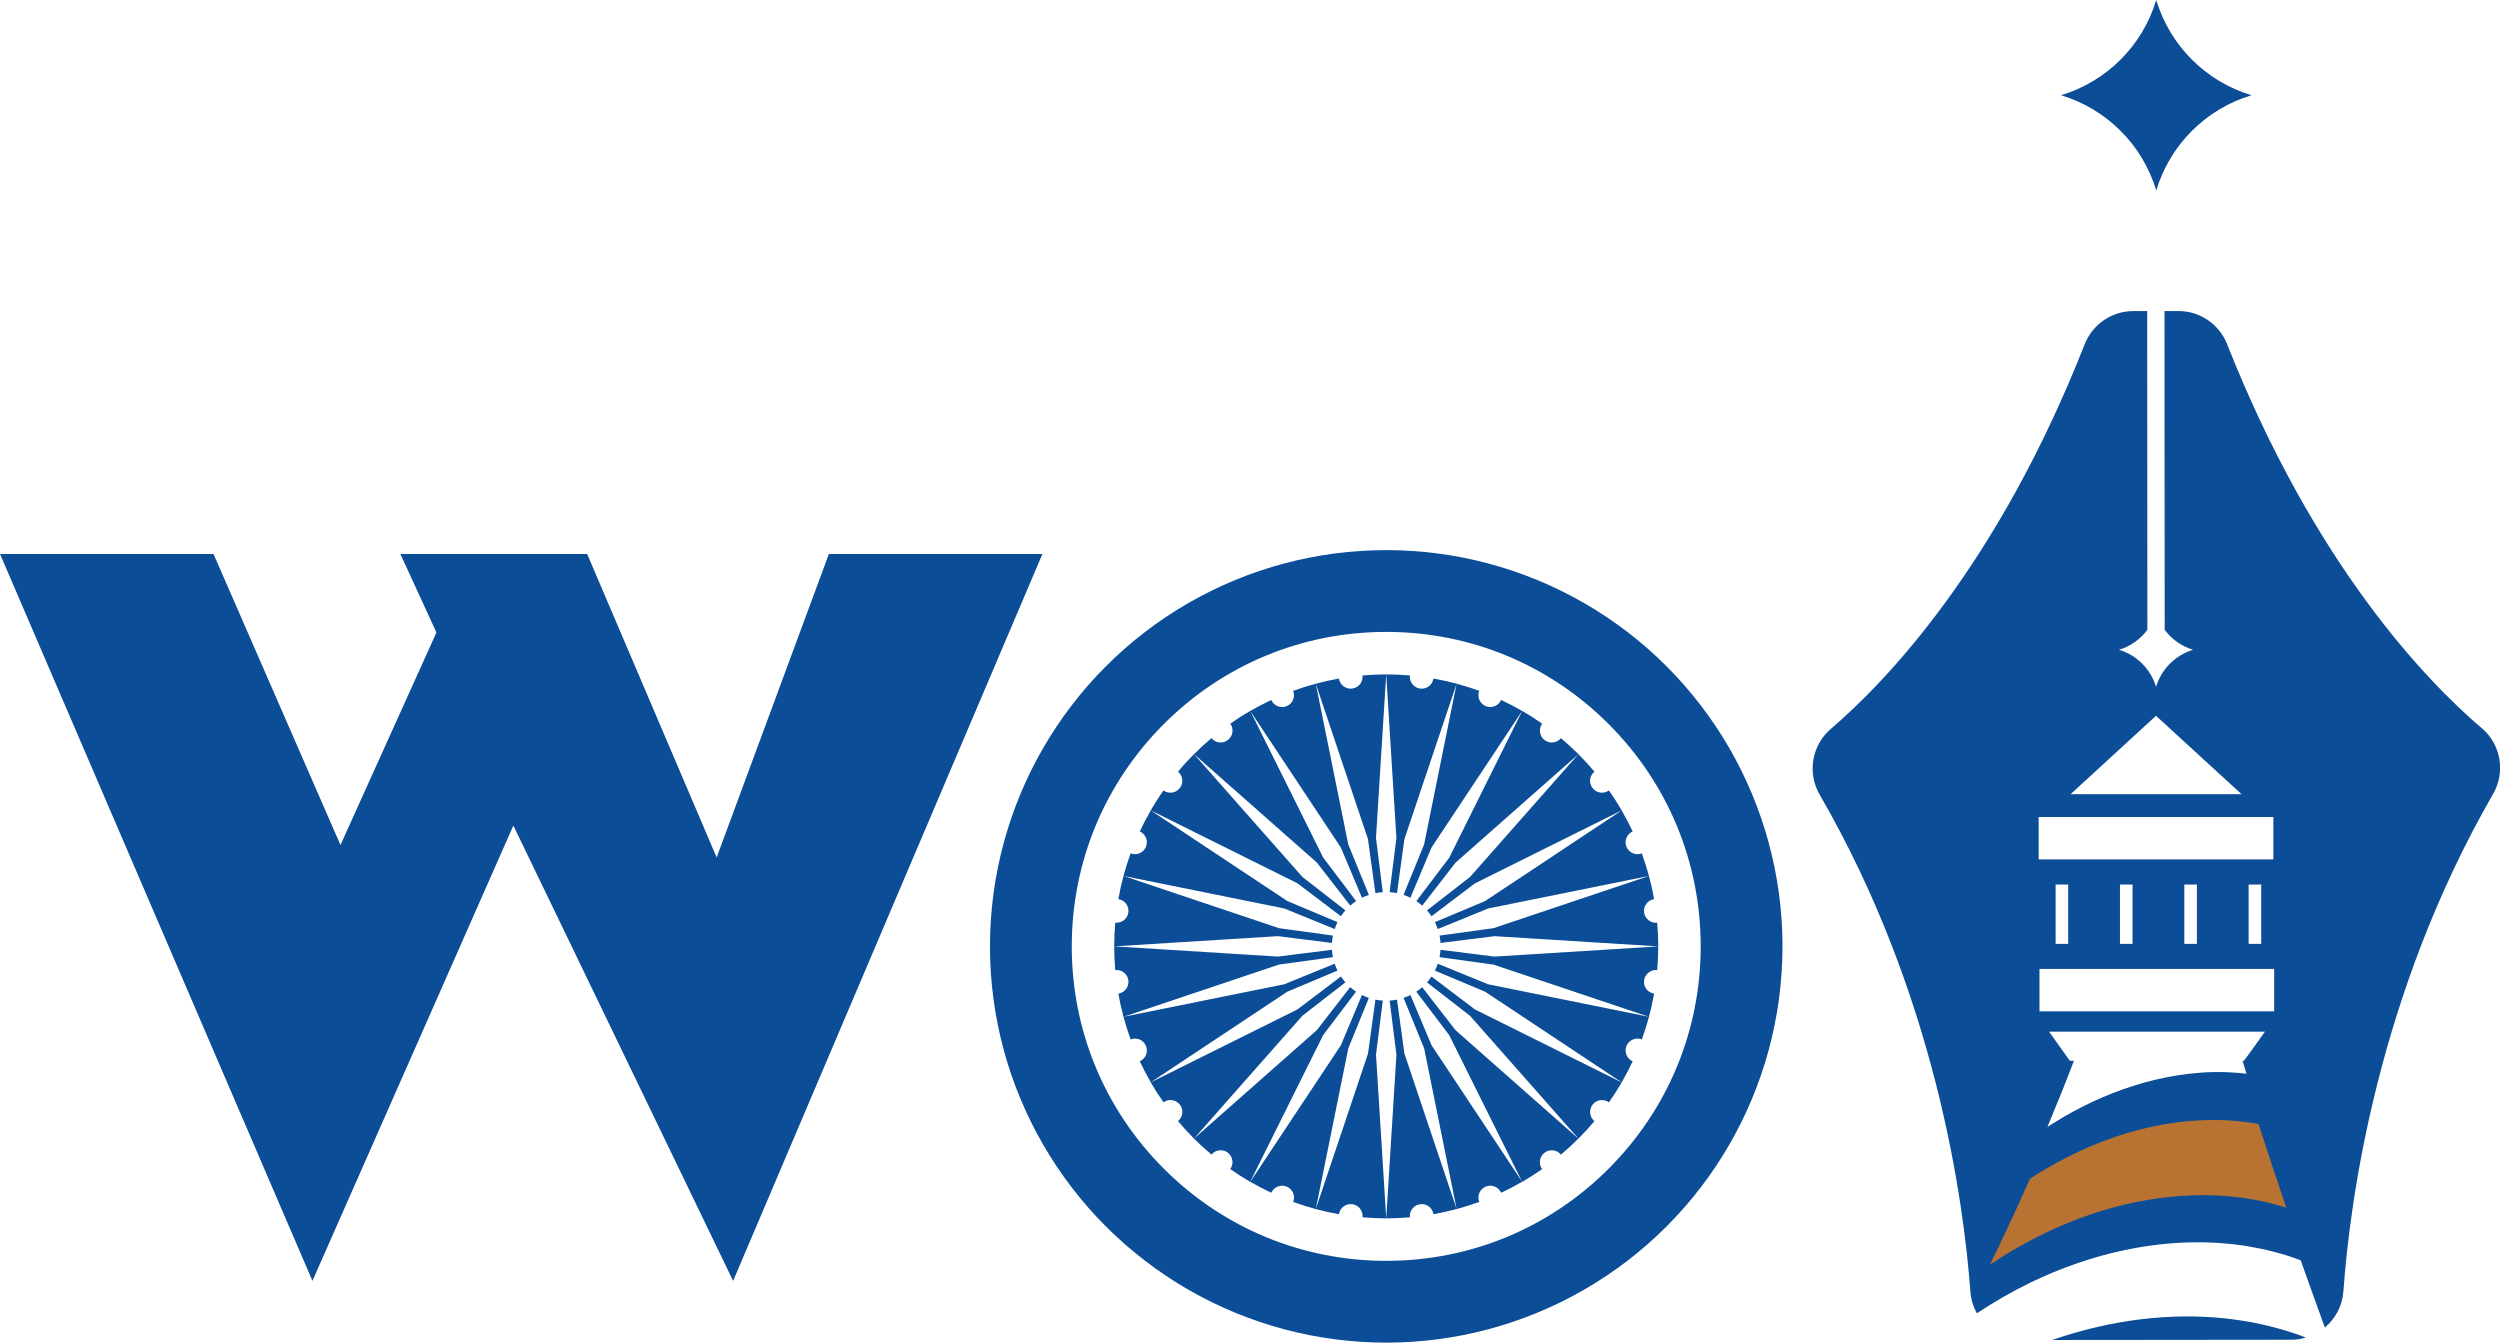
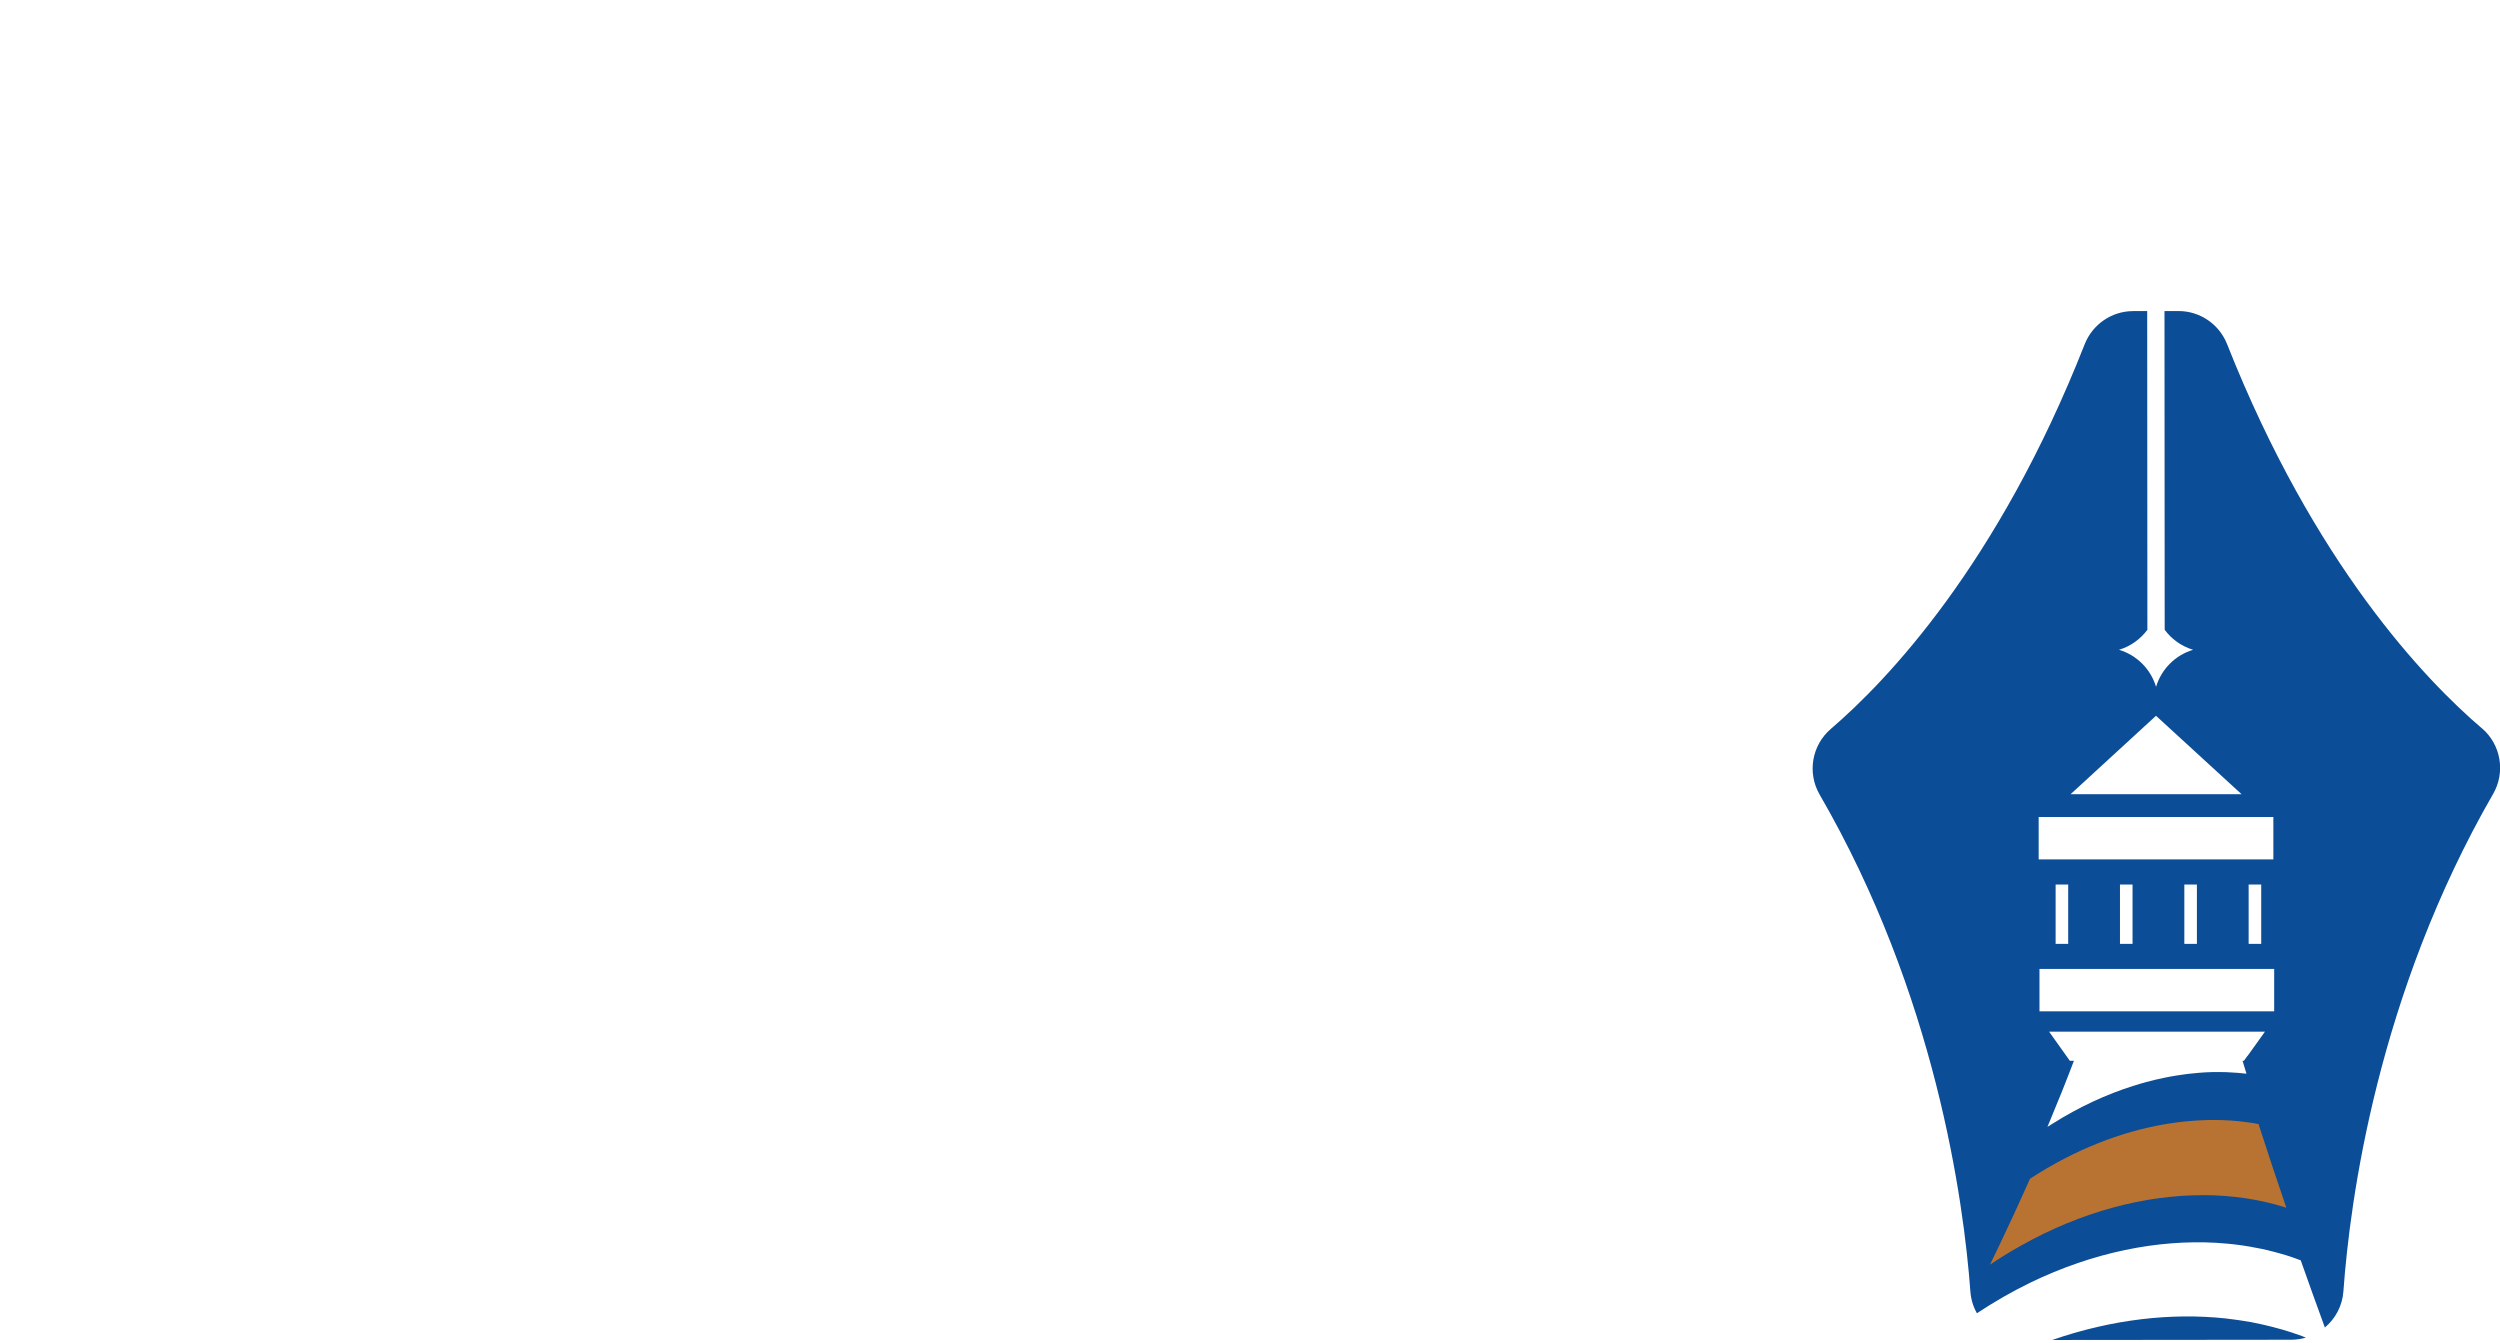
<svg xmlns="http://www.w3.org/2000/svg" xmlns:xlink="http://www.w3.org/1999/xlink" id="Layer_2" viewBox="0 0 518.98 278.72">
  <defs>
    <style>
      .cls-1 {
        mask: url(#mask);
      }

      .cls-2 {
        filter: url(#luminosity-noclip);
      }

      .cls-3 {
        filter: url(#luminosity-noclip-3);
      }

      .cls-4 {
        fill: url(#linear-gradient-4);
      }

      .cls-5 {
        fill: url(#linear-gradient-2);
      }

      .cls-6 {
        fill: url(#linear-gradient-3);
      }

      .cls-6, .cls-7 {
        mix-blend-mode: multiply;
      }

      .cls-8 {
        mask: url(#mask-2);
      }

      .cls-9 {
        mask: url(#mask-3);
      }

      .cls-10 {
        mask: url(#mask-1);
      }

      .cls-11 {
        fill: #fff;
      }

      .cls-12 {
        fill: #b87332;
      }

      .cls-13 {
        fill: #0c4d98;
      }

      .cls-7 {
        fill: url(#linear-gradient);
      }

      .cls-14 {
        opacity: .8;
      }
    </style>
    <filter id="luminosity-noclip" x="377.86" y="177.12" width="51.5" height="25.5" color-interpolation-filters="sRGB" filterUnits="userSpaceOnUse">
      <feFlood flood-color="#fff" result="bg" />
      <feBlend in="SourceGraphic" in2="bg" />
    </filter>
    <filter id="luminosity-noclip-2" x="377.86" y="-8420.61" width="51.5" height="32766" color-interpolation-filters="sRGB" filterUnits="userSpaceOnUse">
      <feFlood flood-color="#fff" result="bg" />
      <feBlend in="SourceGraphic" in2="bg" />
    </filter>
    <mask id="mask-1" x="377.86" y="-8420.61" width="51.5" height="32766" maskUnits="userSpaceOnUse" />
    <linearGradient id="linear-gradient" x1="381.27" y1="189.87" x2="449.41" y2="189.87" gradientUnits="userSpaceOnUse">
      <stop offset="0" stop-color="#000" />
      <stop offset="1" stop-color="#fff" />
    </linearGradient>
    <mask id="mask" x="377.86" y="177.12" width="51.5" height="25.5" maskUnits="userSpaceOnUse">
      <g class="cls-2">
        <g class="cls-10">
          <polygon class="cls-7" points="429.36 186.7 429.36 193.04 377.86 202.62 377.86 177.12 429.36 186.7" />
        </g>
      </g>
    </mask>
    <linearGradient id="linear-gradient-2" x1="377.86" y1="189.87" x2="429.36" y2="189.87" gradientUnits="userSpaceOnUse">
      <stop offset="0" stop-color="#fff" stop-opacity="0" />
      <stop offset=".99" stop-color="#fff" />
    </linearGradient>
    <filter id="luminosity-noclip-3" x="467.13" y="177.43" width="49.45" height="25.5" color-interpolation-filters="sRGB" filterUnits="userSpaceOnUse">
      <feFlood flood-color="#fff" result="bg" />
      <feBlend in="SourceGraphic" in2="bg" />
    </filter>
    <filter id="luminosity-noclip-4" x="467.13" y="-8420.61" width="49.45" height="32766" color-interpolation-filters="sRGB" filterUnits="userSpaceOnUse">
      <feFlood flood-color="#fff" result="bg" />
      <feBlend in="SourceGraphic" in2="bg" />
    </filter>
    <mask id="mask-3" x="467.13" y="-8420.61" width="49.45" height="32766" maskUnits="userSpaceOnUse" />
    <linearGradient id="linear-gradient-3" x1="-352.64" y1="190.18" x2="-287.22" y2="190.18" gradientTransform="translate(160.65) rotate(-180) scale(1 -1)" xlink:href="#linear-gradient" />
    <mask id="mask-2" x="467.13" y="177.43" width="49.45" height="25.5" maskUnits="userSpaceOnUse">
      <g class="cls-3">
        <g class="cls-9">
-           <polygon class="cls-6" points="467.13 187.01 467.13 193.35 516.57 202.93 516.57 177.43 467.13 187.01" />
-         </g>
+           </g>
      </g>
    </mask>
    <linearGradient id="linear-gradient-4" x1="467.13" y1="190.18" x2="516.57" y2="190.18" gradientUnits="userSpaceOnUse">
      <stop offset=".01" stop-color="#fff" />
      <stop offset="1" stop-color="#fff" stop-opacity="0" />
    </linearGradient>
  </defs>
  <g id="Layer_1-2" data-name="Layer_1">
    <g>
-       <circle class="cls-13" cx="287.77" cy="196.46" r="82.26" />
      <g>
        <g>
          <polygon class="cls-11" points="414.83 248.35 398.09 147.36 497.93 147.36 483.5 244.89 414.83 248.35" />
          <g>
            <path class="cls-13" d="M477.83,277.34c-.39-.15-.8-.3-1.2-.42-.09-.04-.19-.07-.29-.1-.39-.15-.8-.27-1.19-.39-.83-.27-1.67-.52-2.51-.73h-.01c-.33-.11-.65-.19-.99-.27-.41-.11-.81-.2-1.24-.3-.3-.08-.61-.15-.94-.22-1.44-.33-2.9-.6-4.4-.81-.34-.05-.69-.11-1.06-.15-.57-.08-1.15-.15-1.72-.22-.07-.01-.15-.01-.22-.03-11.22-1.2-23.55.14-36.04,4.47l21.72-.02,27.89-.03c1.06,0,2.09-.16,3.06-.44-.29-.11-.58-.23-.87-.34Z" />
            <path class="cls-13" d="M515.18,151.16c-11.57-9.88-34.73-33.91-52.85-79.71-1.64-4.15-5.64-6.89-10.1-6.88h-2.9s.04,66.17.04,66.17c1.45,1.95,3.5,3.43,5.9,4.15-3.69,1.11-6.58,4-7.69,7.69-1.11-3.69-4-6.58-7.69-7.69,2.39-.72,4.44-2.2,5.89-4.15l-.04-66.16h-2.9c-4.46,0-8.46,2.75-10.09,6.91-18.02,45.83-41.13,69.92-52.68,79.82-3.96,3.39-4.94,9.13-2.33,13.64,24.09,41.59,29.9,84.31,31.3,103.21.12,1.62.6,3.13,1.35,4.46,3.65-2.41,7.34-4.53,11.04-6.33,13.24-6.42,26.57-8.96,38.55-8.3.79.04,1.57.11,2.35.18.79.07,1.56.15,2.32.26.76.1,1.52.2,2.28.34,1.75.29,3.46.65,5.13,1.1.24.07.47.12.71.19.25.07.48.12.71.2.68.19,1.36.39,2.01.61.08.03.16.05.23.08.64.22,1.26.45,1.89.68,1.61,4.57,3.29,9.23,5.01,13.95,2.17-1.82,3.64-4.48,3.85-7.51,1.36-18.9,7.08-61.64,31.09-103.28,2.6-4.52,1.61-10.25-2.36-13.63ZM447.57,148.59l17.76,16.28h-35.49l17.73-16.28ZM423.21,169.6h48.72v8.81h-48.72v-8.81ZM469.41,183.62v12.32h-2.61v-12.32h2.61ZM456.06,183.62v12.32h-2.61v-12.32h2.61ZM442.7,183.62v12.32h-2.61v-12.32h2.61ZM429.34,183.62v12.32h-2.61v-12.32h2.61ZM466.55,219.19l-.74,1.03h-.27c.26.9.53,1.78.81,2.67,0,0,0,0,0,0,0,0,0,0,0,0-.61-.07-1.22-.13-1.84-.18-.79-.06-1.58-.11-2.4-.14-.2,0-.4,0-.59-.01-.25,0-.51-.01-.76-.01-.32,0-.65,0-.98,0-.13,0-.26,0-.38,0-.44.01-.89.03-1.33.05-.03,0-.05,0-.08,0-.34.02-.69.04-1.03.07-.17.01-.35.02-.52.04-.11,0-.22.02-.32.03-.53.04-1.08.1-1.62.16-.19.02-.39.04-.58.07-.65.08-1.31.17-1.97.28-.9.14-1.81.31-2.72.5-.6.11-1.19.24-1.79.39-.64.15-1.28.31-1.91.49-.11.03-.21.06-.31.09-.24.07-.48.13-.73.2-.29.08-.57.17-.86.27-.26.07-.53.15-.79.23-5.54,1.75-11.2,4.34-16.82,7.89-.33.2-.67.41-.99.62.08-.2.18-.42.26-.62,1.85-4.41,3.6-8.77,5.24-13.1h-.85l-4.3-6.04h3.32s0,0,0,0h41.48,0s0,0,0,0l-3.59,5.01ZM472.1,209.95h-48.72v-8.81h48.72v8.81Z" />
            <path class="cls-12" d="M457.26,248.1c6.2,0,12.07.91,17.36,2.61-2.02-5.92-3.95-11.7-5.77-17.37-.03,0-.05-.01-.08-.01-.72-.14-1.44-.26-2.19-.35-2.28-.33-4.66-.49-7.1-.48h-.65c-.34,0-.68.01-1.02.03-.57.01-1.13.04-1.7.07-.75.05-1.49.11-2.25.18-1.07.1-2.15.23-3.23.41-.26.03-.52.08-.79.12-.04,0-.09.01-.15.03h-.01c-.11.01-.23.04-.34.05h0c-8.99,1.55-18.55,5.19-27.92,11.3-2.01,4.53-4.13,9.12-6.35,13.78-.64,1.34-1.29,2.7-1.96,4.06,2.09-1.41,4.2-2.7,6.3-3.88,12.88-7.26,26-10.54,37.84-10.54Z" />
            <g class="cls-14">
              <g class="cls-1">
                <polygon class="cls-5" points="429.36 184.47 429.36 195.26 377.86 202.62 377.86 177.12 429.36 184.47" />
              </g>
              <g class="cls-8">
-                 <polygon class="cls-4" points="467.13 184.79 467.13 195.57 516.57 202.93 516.57 177.43 467.13 184.79" />
-               </g>
+                 </g>
            </g>
          </g>
        </g>
-         <path class="cls-13" d="M447.62,0h0c2.86,9.49,10.28,16.91,19.77,19.77h0c-9.49,2.86-16.91,10.28-19.77,19.77h0c-2.86-9.49-10.28-16.91-19.77-19.77h0c9.49-2.86,16.91-10.28,19.77-19.77h0Z" />
      </g>
-       <polygon class="cls-13" points="172.07 115 148.77 178 121.89 115 83.11 115 90.6 131.3 70.68 175.42 44.32 115 0 115 64.86 265.9 106.57 171.38 152.19 265.9 216.4 115 172.07 115" />
      <path class="cls-11" d="M333.93,150.3c-12.33-12.33-28.72-19.12-46.16-19.12s-33.83,6.79-46.16,19.12c-12.33,12.33-19.12,28.72-19.12,46.16s6.79,33.83,19.12,46.16c12.33,12.33,28.72,19.12,46.16,19.12s33.83-6.79,46.16-19.12c12.33-12.33,19.12-28.72,19.12-46.16s-6.79-33.83-19.12-46.16ZM341.3,203.51c-.18,1.34.75,2.56,2.08,2.76-.58,3.27-1.43,6.45-2.55,9.5-1.25-.49-2.66.11-3.18,1.35-.51,1.24.06,2.66,1.28,3.2-.7,1.49-1.46,2.95-2.28,4.36l-28.35-18.81-10.42-4.38c.23-.46.43-.93.59-1.43l10.47,4.27,33.37,6.75-32.27-10.84-11.2-1.54c.1-.5.17-1.01.2-1.53l11.22,1.41,33.98-2.12-33.98-2.12-11.22,1.41c-.03-.52-.1-1.03-.2-1.53l11.2-1.54,32.27-10.84-33.37,6.75-10.47,4.27c-.17-.49-.36-.97-.59-1.43l10.42-4.38,28.35-18.81c.82,1.42,1.58,2.87,2.28,4.36-1.22.54-1.8,1.96-1.28,3.2.52,1.24,1.93,1.84,3.18,1.35,1.11,3.05,1.97,6.23,2.55,9.5-1.33.2-2.25,1.43-2.08,2.76.18,1.33,1.38,2.28,2.72,2.13.14,1.62.22,3.26.22,4.92s-.08,3.3-.22,4.92c-1.33-.14-2.54.8-2.72,2.13ZM334,228.83c-1.08-.78-2.59-.56-3.4.5-.81,1.06-.63,2.57.39,3.41-1.06,1.26-2.16,2.47-3.32,3.63l-22.51-25.5-8.93-6.93c.34-.39.66-.79.94-1.22l9.01,6.83,30.47,15.15c-.82,1.42-1.71,2.8-2.65,4.14ZM324.04,239.69c-.84-1.03-2.35-1.21-3.41-.39-1.06.81-1.28,2.32-.5,3.4-1.34.94-2.72,1.83-4.14,2.65l-15.15-30.47-6.83-9.01c.43-.29.84-.6,1.22-.94l6.93,8.93,25.5,22.51c-1.16,1.16-2.37,2.27-3.63,3.32ZM320.63,153.63c1.06.81,2.57.63,3.41-.39,1.26,1.06,2.47,2.16,3.63,3.32l-25.5,22.51-6.93,8.93c-.39-.34-.79-.66-1.22-.94l6.83-9.01,15.15-30.47c1.42.82,2.8,1.71,4.14,2.65-.78,1.08-.56,2.59.5,3.4ZM330.6,163.59c.81,1.06,2.32,1.28,3.4.5.94,1.34,1.83,2.72,2.65,4.14l-30.47,15.15-9.01,6.83c-.29-.43-.6-.84-.94-1.22l8.93-6.93,22.51-25.5c1.16,1.16,2.27,2.37,3.32,3.63-1.03.84-1.21,2.35-.39,3.41ZM292.68,140.22c-.14,1.33.8,2.54,2.13,2.72,1.34.18,2.56-.75,2.76-2.08,3.27.58,6.45,1.43,9.5,2.55-.49,1.25.11,2.66,1.35,3.18,1.24.51,2.66-.06,3.2-1.28,1.49.7,2.95,1.46,4.36,2.28l-18.81,28.35-4.38,10.42c-.46-.23-.93-.43-1.43-.59l4.27-10.47,6.75-33.37-10.84,32.27-1.54,11.2c-.5-.1-1.01-.17-1.53-.2l1.41-11.22-2.12-33.98-2.12,33.98,1.41,11.22c-.52.03-1.03.1-1.53.2l-1.54-11.2-10.84-32.27,6.75,33.37,4.27,10.47c-.49.17-.97.36-1.43.59l-4.38-10.42-18.81-28.35c1.42-.82,2.87-1.58,4.36-2.28.54,1.22,1.96,1.8,3.2,1.28,1.24-.52,1.84-1.93,1.35-3.18,3.05-1.11,6.23-1.97,9.5-2.55.2,1.33,1.43,2.25,2.76,2.08,1.33-.18,2.28-1.38,2.13-2.72,1.62-.14,3.26-.22,4.92-.22s3.3.08,4.92.22ZM254.9,239.29c-1.06-.81-2.57-.63-3.41.39-1.26-1.06-2.47-2.16-3.63-3.32l25.5-22.51,6.93-8.93c.39.34.79.66,1.22.94l-6.83,9.01-15.15,30.47c-1.42-.82-2.8-1.71-4.14-2.65.78-1.08.56-2.59-.5-3.4ZM244.93,229.33c-.81-1.06-2.32-1.28-3.4-.5-.94-1.34-1.83-2.72-2.65-4.14l30.47-15.15,9.01-6.83c.29.43.6.84.94,1.22l-8.93,6.93-22.51,25.5c-1.16-1.16-2.27-2.37-3.32-3.63,1.03-.84,1.21-2.35.39-3.41ZM237.89,217.12c-.52-1.24-1.93-1.84-3.18-1.35-1.11-3.05-1.97-6.23-2.55-9.5,1.33-.2,2.25-1.43,2.08-2.76-.18-1.33-1.38-2.28-2.72-2.13-.14-1.62-.22-3.26-.22-4.92s.08-3.3.22-4.92c1.33.14,2.54-.8,2.72-2.13.18-1.34-.75-2.56-2.08-2.76.58-3.27,1.43-6.45,2.55-9.5,1.25.49,2.66-.11,3.18-1.35.51-1.24-.06-2.66-1.28-3.2.7-1.49,1.46-2.95,2.28-4.36l28.35,18.81,10.42,4.38c-.23.46-.43.93-.59,1.43l-10.47-4.27-33.37-6.75,32.27,10.84,11.2,1.54c-.1.5-.17,1.01-.2,1.53l-11.22-1.41-33.98,2.12,33.98,2.12,11.22-1.41c.03.52.1,1.03.2,1.53l-11.2,1.54-32.27,10.84,33.37-6.75,10.47-4.27c.17.49.36.97.59,1.43l-10.42,4.38-28.35,18.81c-.82-1.42-1.58-2.87-2.28-4.36,1.22-.54,1.8-1.96,1.28-3.2ZM241.53,164.09c1.08.78,2.59.56,3.4-.5.81-1.06.63-2.57-.39-3.41,1.06-1.26,2.16-2.47,3.32-3.63l22.51,25.5,8.93,6.93c-.34.39-.66.79-.94,1.22l-9.01-6.83-30.47-15.15c.82-1.42,1.71-2.8,2.65-4.14ZM251.49,153.23c.84,1.03,2.35,1.21,3.41.39,1.06-.81,1.28-2.32.5-3.4,1.34-.94,2.72-1.83,4.14-2.65l15.15,30.47,6.83,9.01c-.43.29-.84.6-1.22.94l-6.93-8.93-25.5-22.51c1.16-1.16,2.37-2.27,3.63-3.32ZM282.85,252.7c.14-1.33-.8-2.54-2.13-2.72-1.34-.18-2.56.75-2.76,2.08-3.27-.58-6.45-1.43-9.5-2.55.49-1.25-.11-2.66-1.35-3.18-1.24-.51-2.66.06-3.2,1.28-1.49-.7-2.95-1.46-4.36-2.28l18.81-28.35,4.38-10.42c.46.23.93.43,1.43.59l-4.27,10.47-6.75,33.37,10.84-32.27,1.54-11.2c.5.1,1.01.17,1.53.2l-1.41,11.22,2.12,33.98,2.12-33.98-1.41-11.22c.52-.03,1.03-.1,1.53-.2l1.54,11.2,10.84,32.27-6.75-33.37-4.27-10.47c.49-.17.97-.36,1.43-.59l4.38,10.42,18.81,28.35c-1.42.82-2.87,1.58-4.36,2.28-.54-1.22-1.96-1.8-3.2-1.28-1.24.52-1.84,1.93-1.35,3.18-3.05,1.11-6.23,1.97-9.5,2.55-.2-1.33-1.43-2.25-2.76-2.08-1.33.18-2.28,1.38-2.13,2.72-1.62.14-3.26.22-4.92.22s-3.3-.08-4.92-.22Z" />
    </g>
  </g>
</svg>